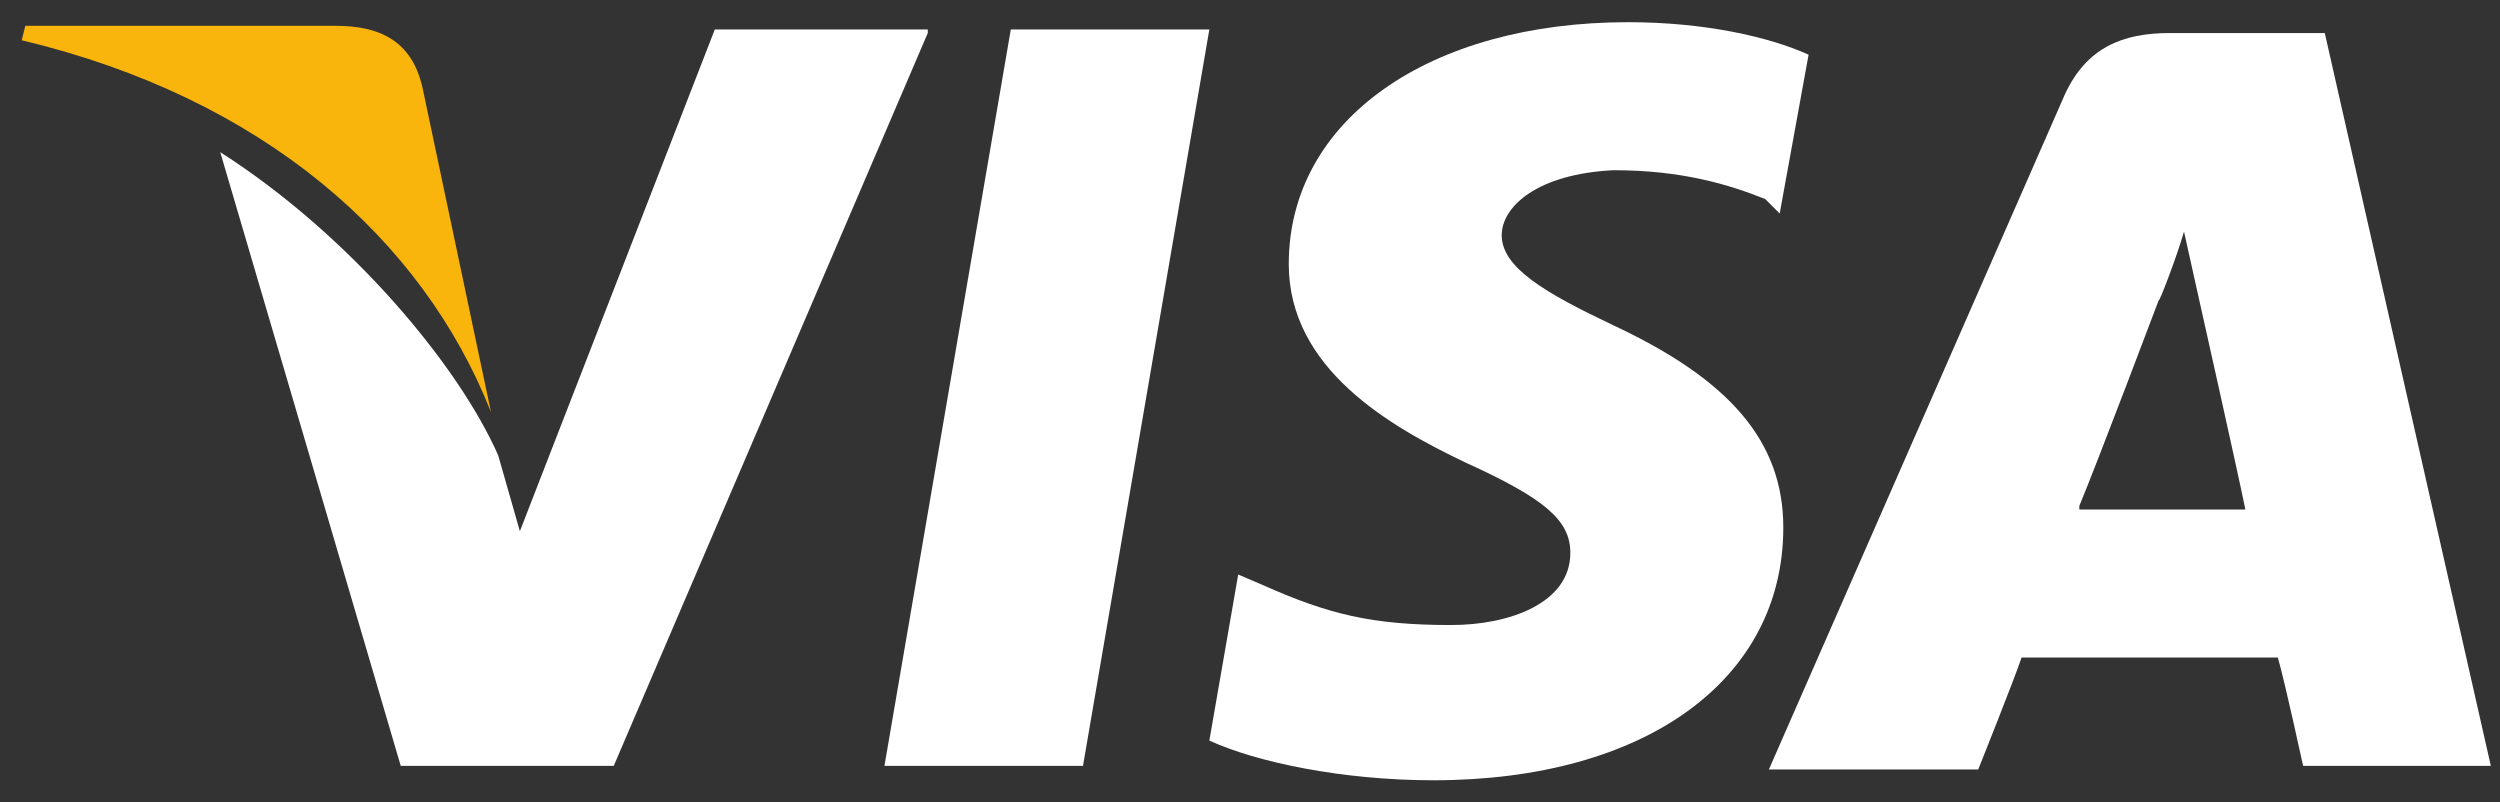
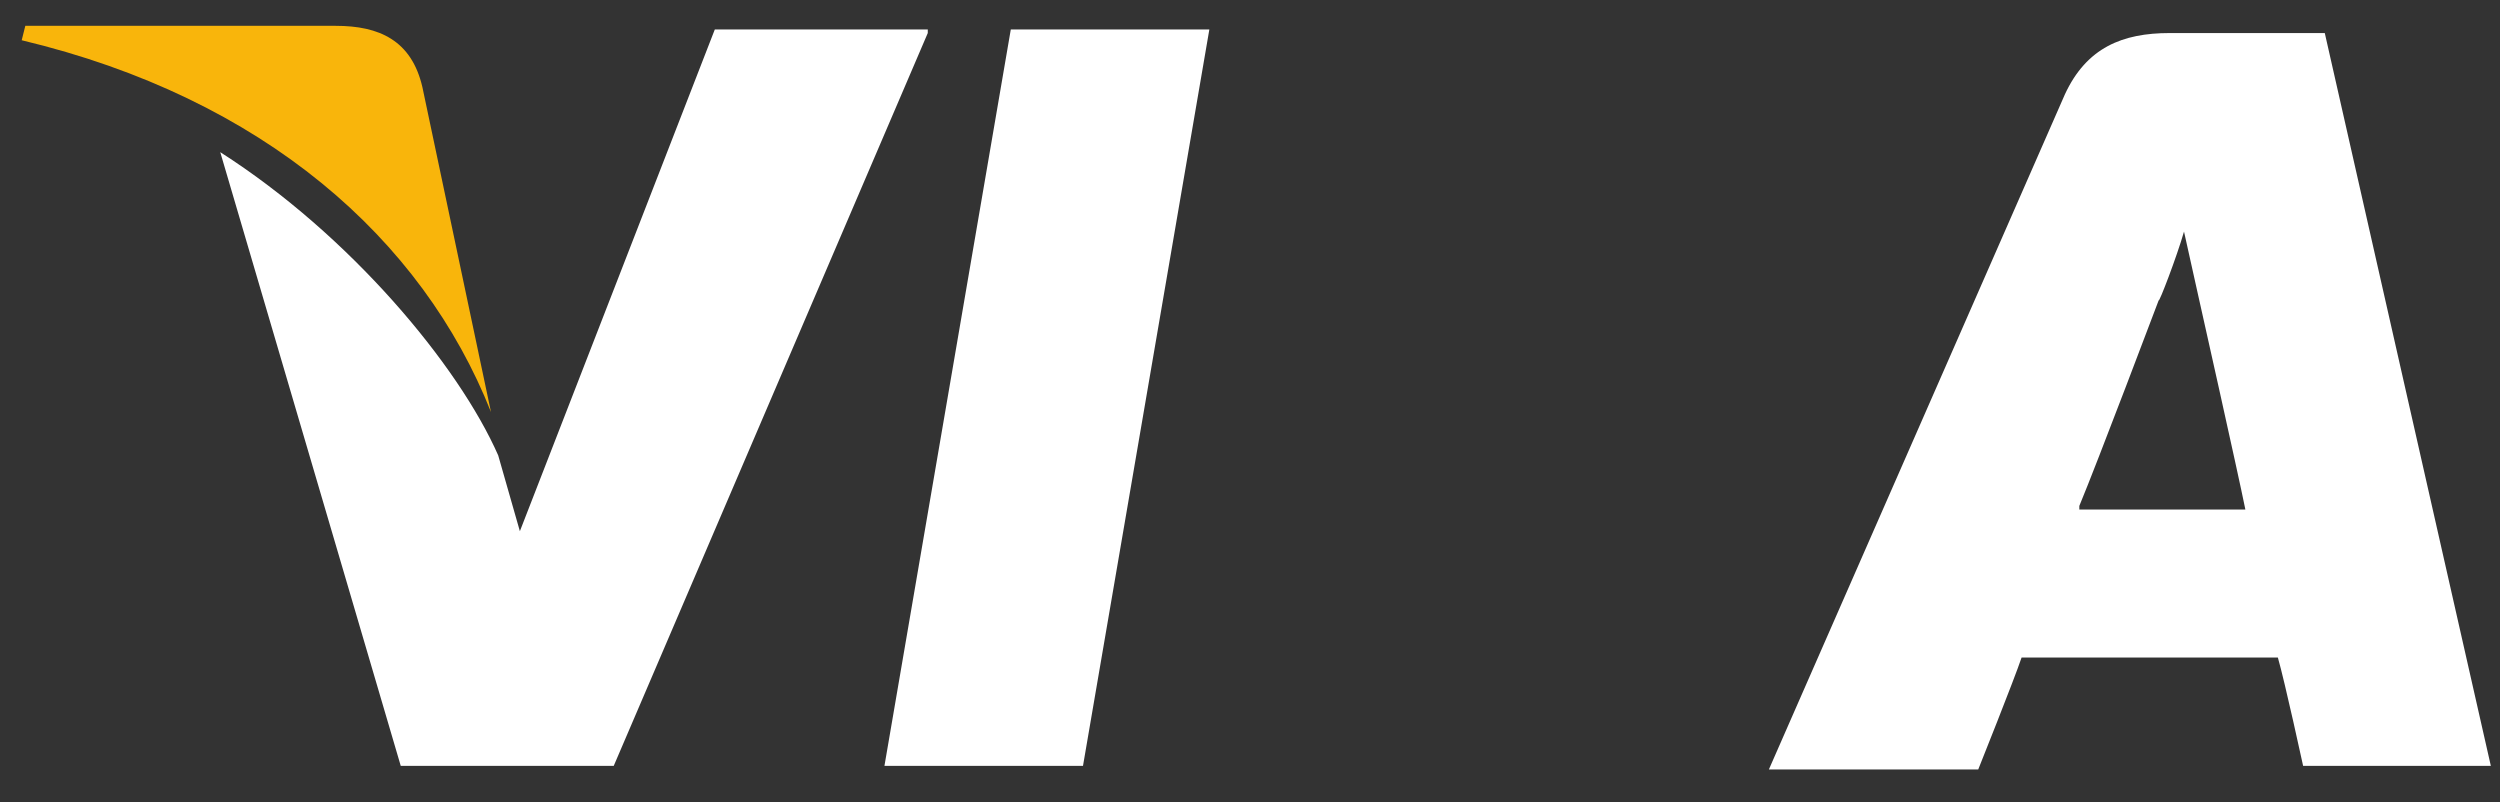
<svg xmlns="http://www.w3.org/2000/svg" width="81" height="26" viewBox="0 0 81 26" fill="none">
  <rect x="0" y="0" width="81" height="26" fill="#333333" stroke="none" />
  <path d="M75.323 1.071H70.294C68.773 1.071 67.604 1.539 66.902 3.059L57.312 24.93H64.095C64.095 24.93 65.265 22.006 65.499 21.305C66.2 21.305 72.867 21.305 73.803 21.305C74.037 22.123 74.621 24.814 74.621 24.814H80.703L75.323 1.071ZM67.37 16.392C67.955 14.989 69.943 9.726 69.943 9.726C69.943 9.843 70.528 8.322 70.762 7.504L71.23 9.609C71.23 9.609 72.516 15.34 72.75 16.509H67.37V16.392Z" fill="white" />
-   <path d="M57.779 17.093C57.779 22.006 53.335 25.281 46.434 25.281C43.51 25.281 40.703 24.696 39.183 23.994L40.118 18.614L40.937 18.965C43.042 19.901 44.446 20.251 47.019 20.251C48.89 20.251 50.879 19.55 50.879 17.912C50.879 16.86 50.06 16.158 47.487 14.988C45.031 13.819 41.756 11.947 41.756 8.556C41.756 3.877 46.317 0.719 52.75 0.719C55.206 0.719 57.311 1.187 58.598 1.772L57.662 6.918L57.194 6.45C56.025 5.982 54.504 5.515 52.282 5.515C49.826 5.632 48.656 6.684 48.656 7.62C48.656 8.672 50.06 9.491 52.282 10.544C56.025 12.298 57.779 14.287 57.779 17.093Z" fill="white" />
  <path d="M0.703 1.304L0.82 0.837H10.879C12.282 0.837 13.335 1.304 13.686 2.825L15.908 13.351C13.686 7.737 8.539 3.176 0.703 1.304Z" fill="#F9B50B" />
-   <path d="M30.06 1.071L19.885 24.814H12.984L7.136 4.93C11.347 7.621 14.855 11.831 16.142 14.755L16.844 17.211L23.16 0.954H30.06V1.071Z" fill="white" />
+   <path d="M30.06 1.071L19.885 24.814H12.984L7.136 4.93C11.347 7.621 14.855 11.831 16.142 14.755L16.844 17.211L23.16 0.954H30.06Z" fill="white" />
  <path d="M32.75 0.954H39.183L35.089 24.814H28.656L32.75 0.954Z" fill="white" />
</svg>